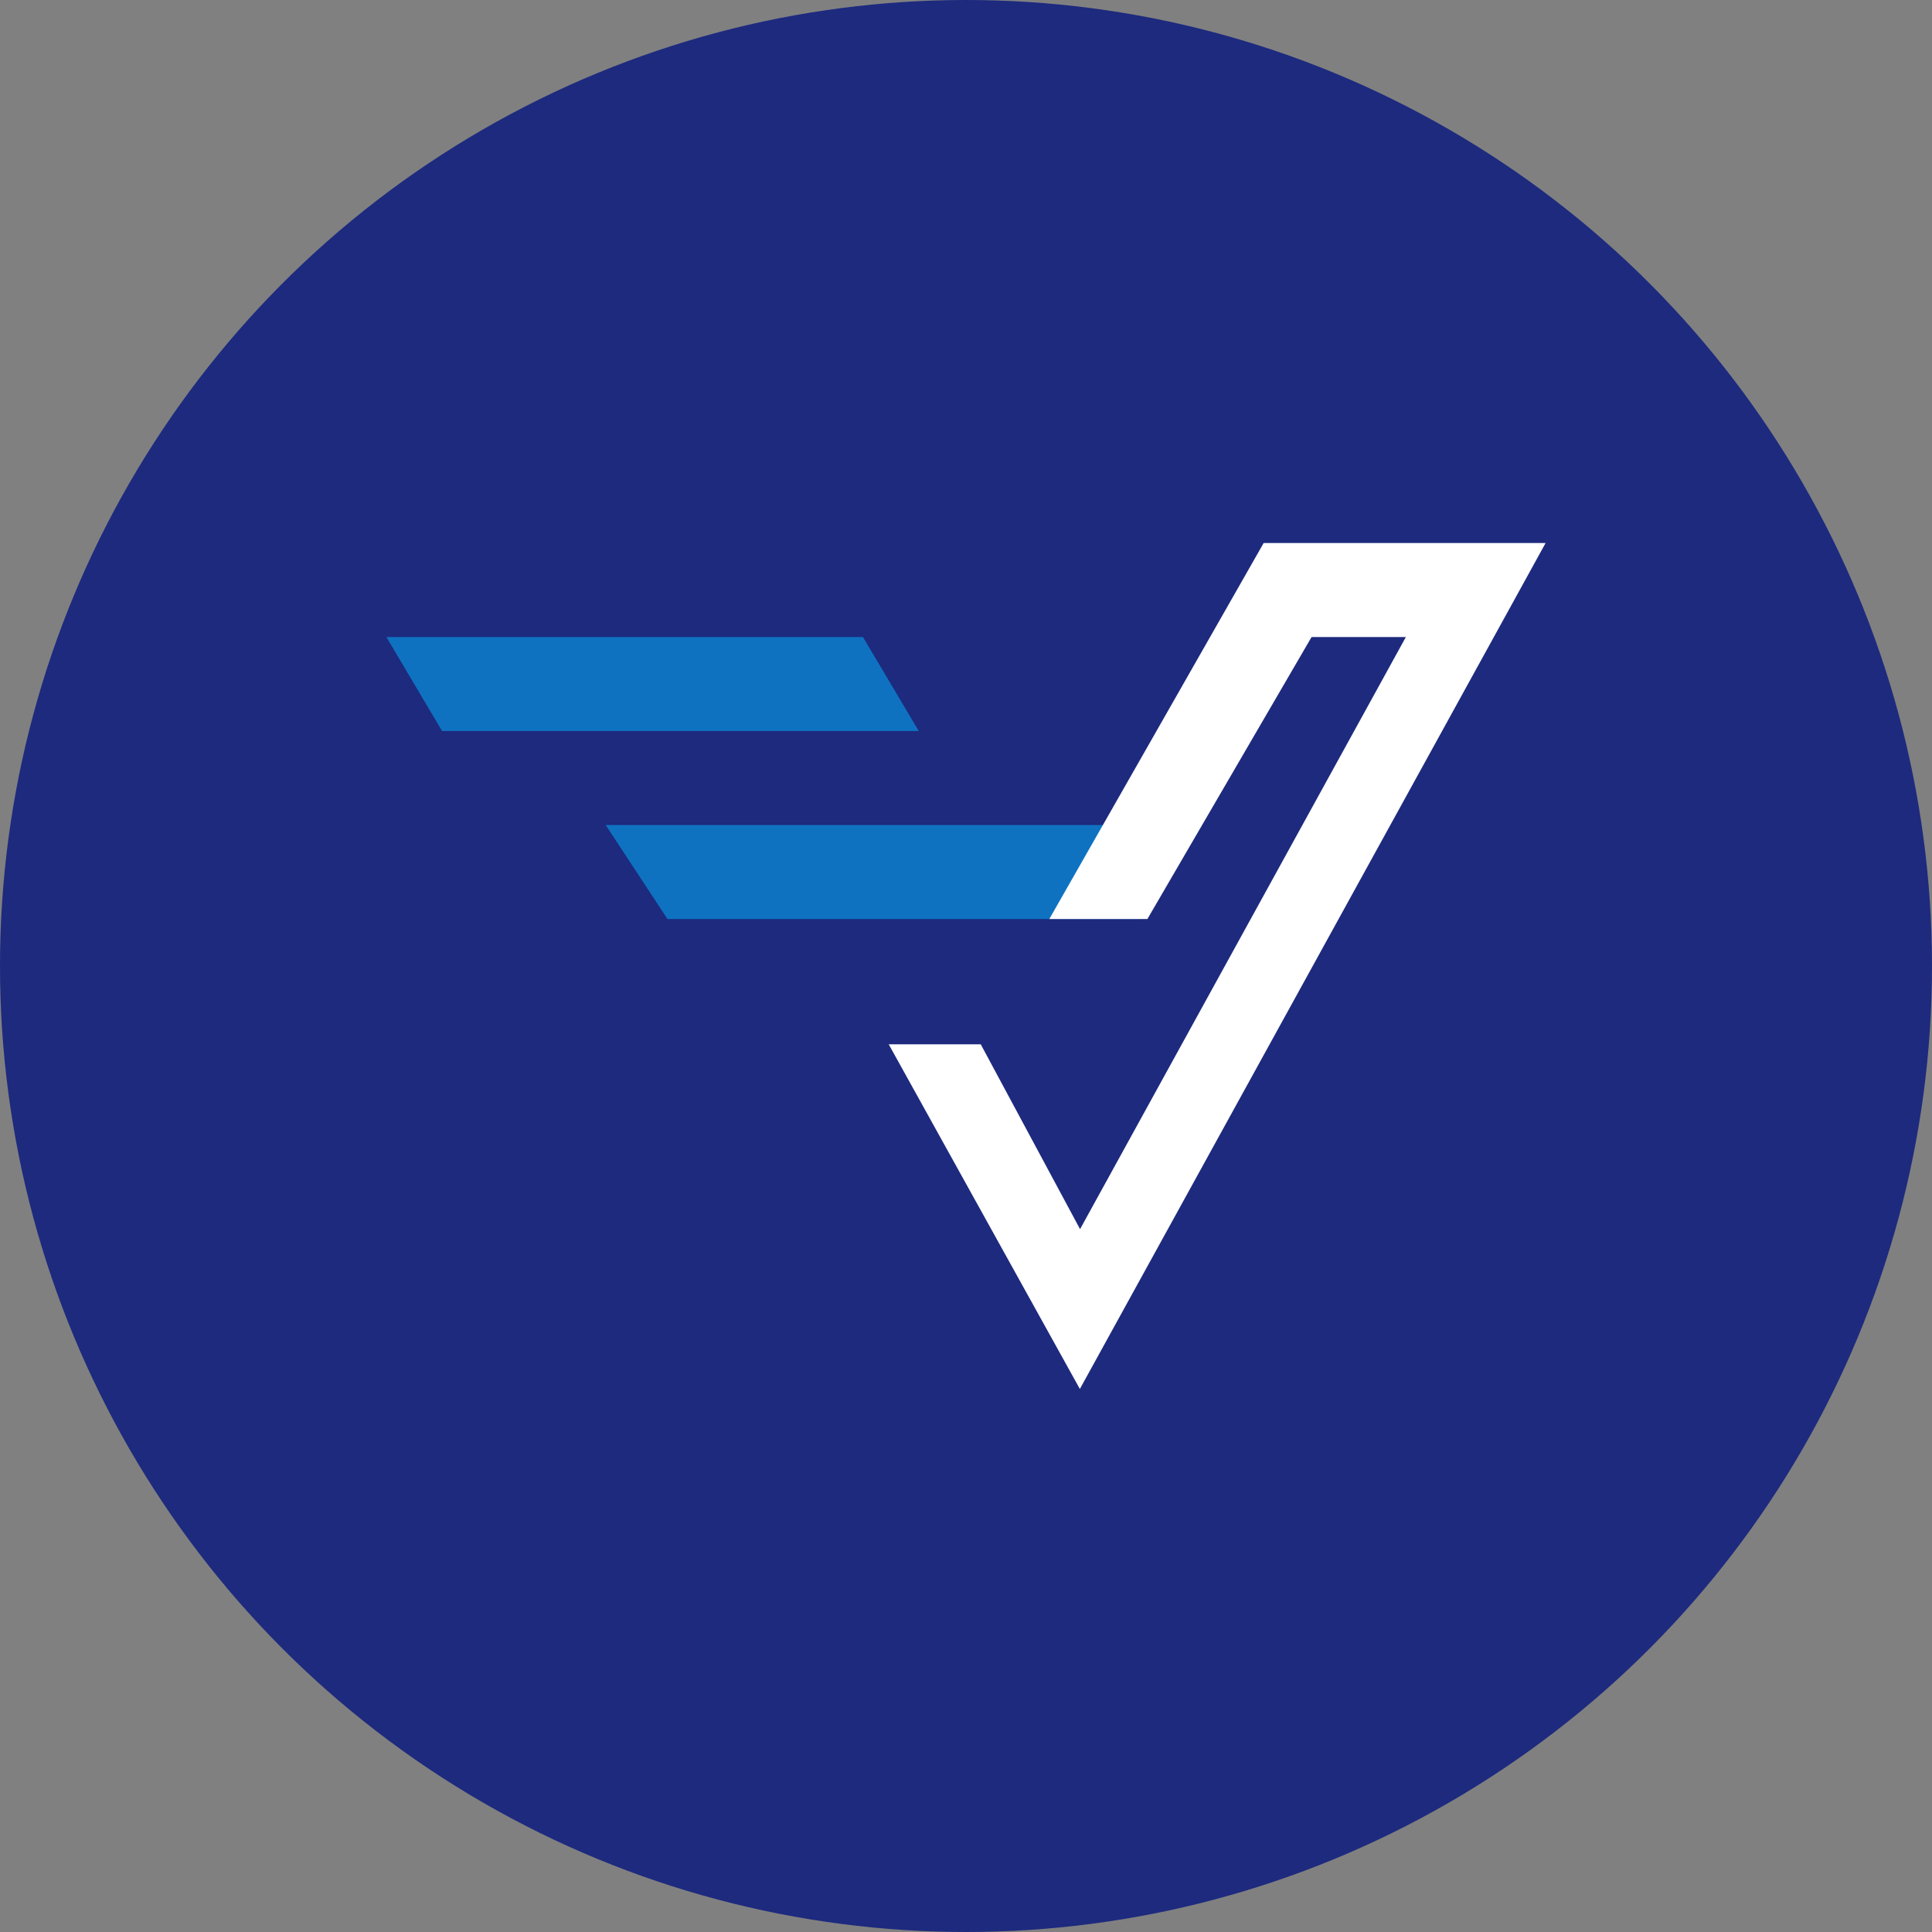
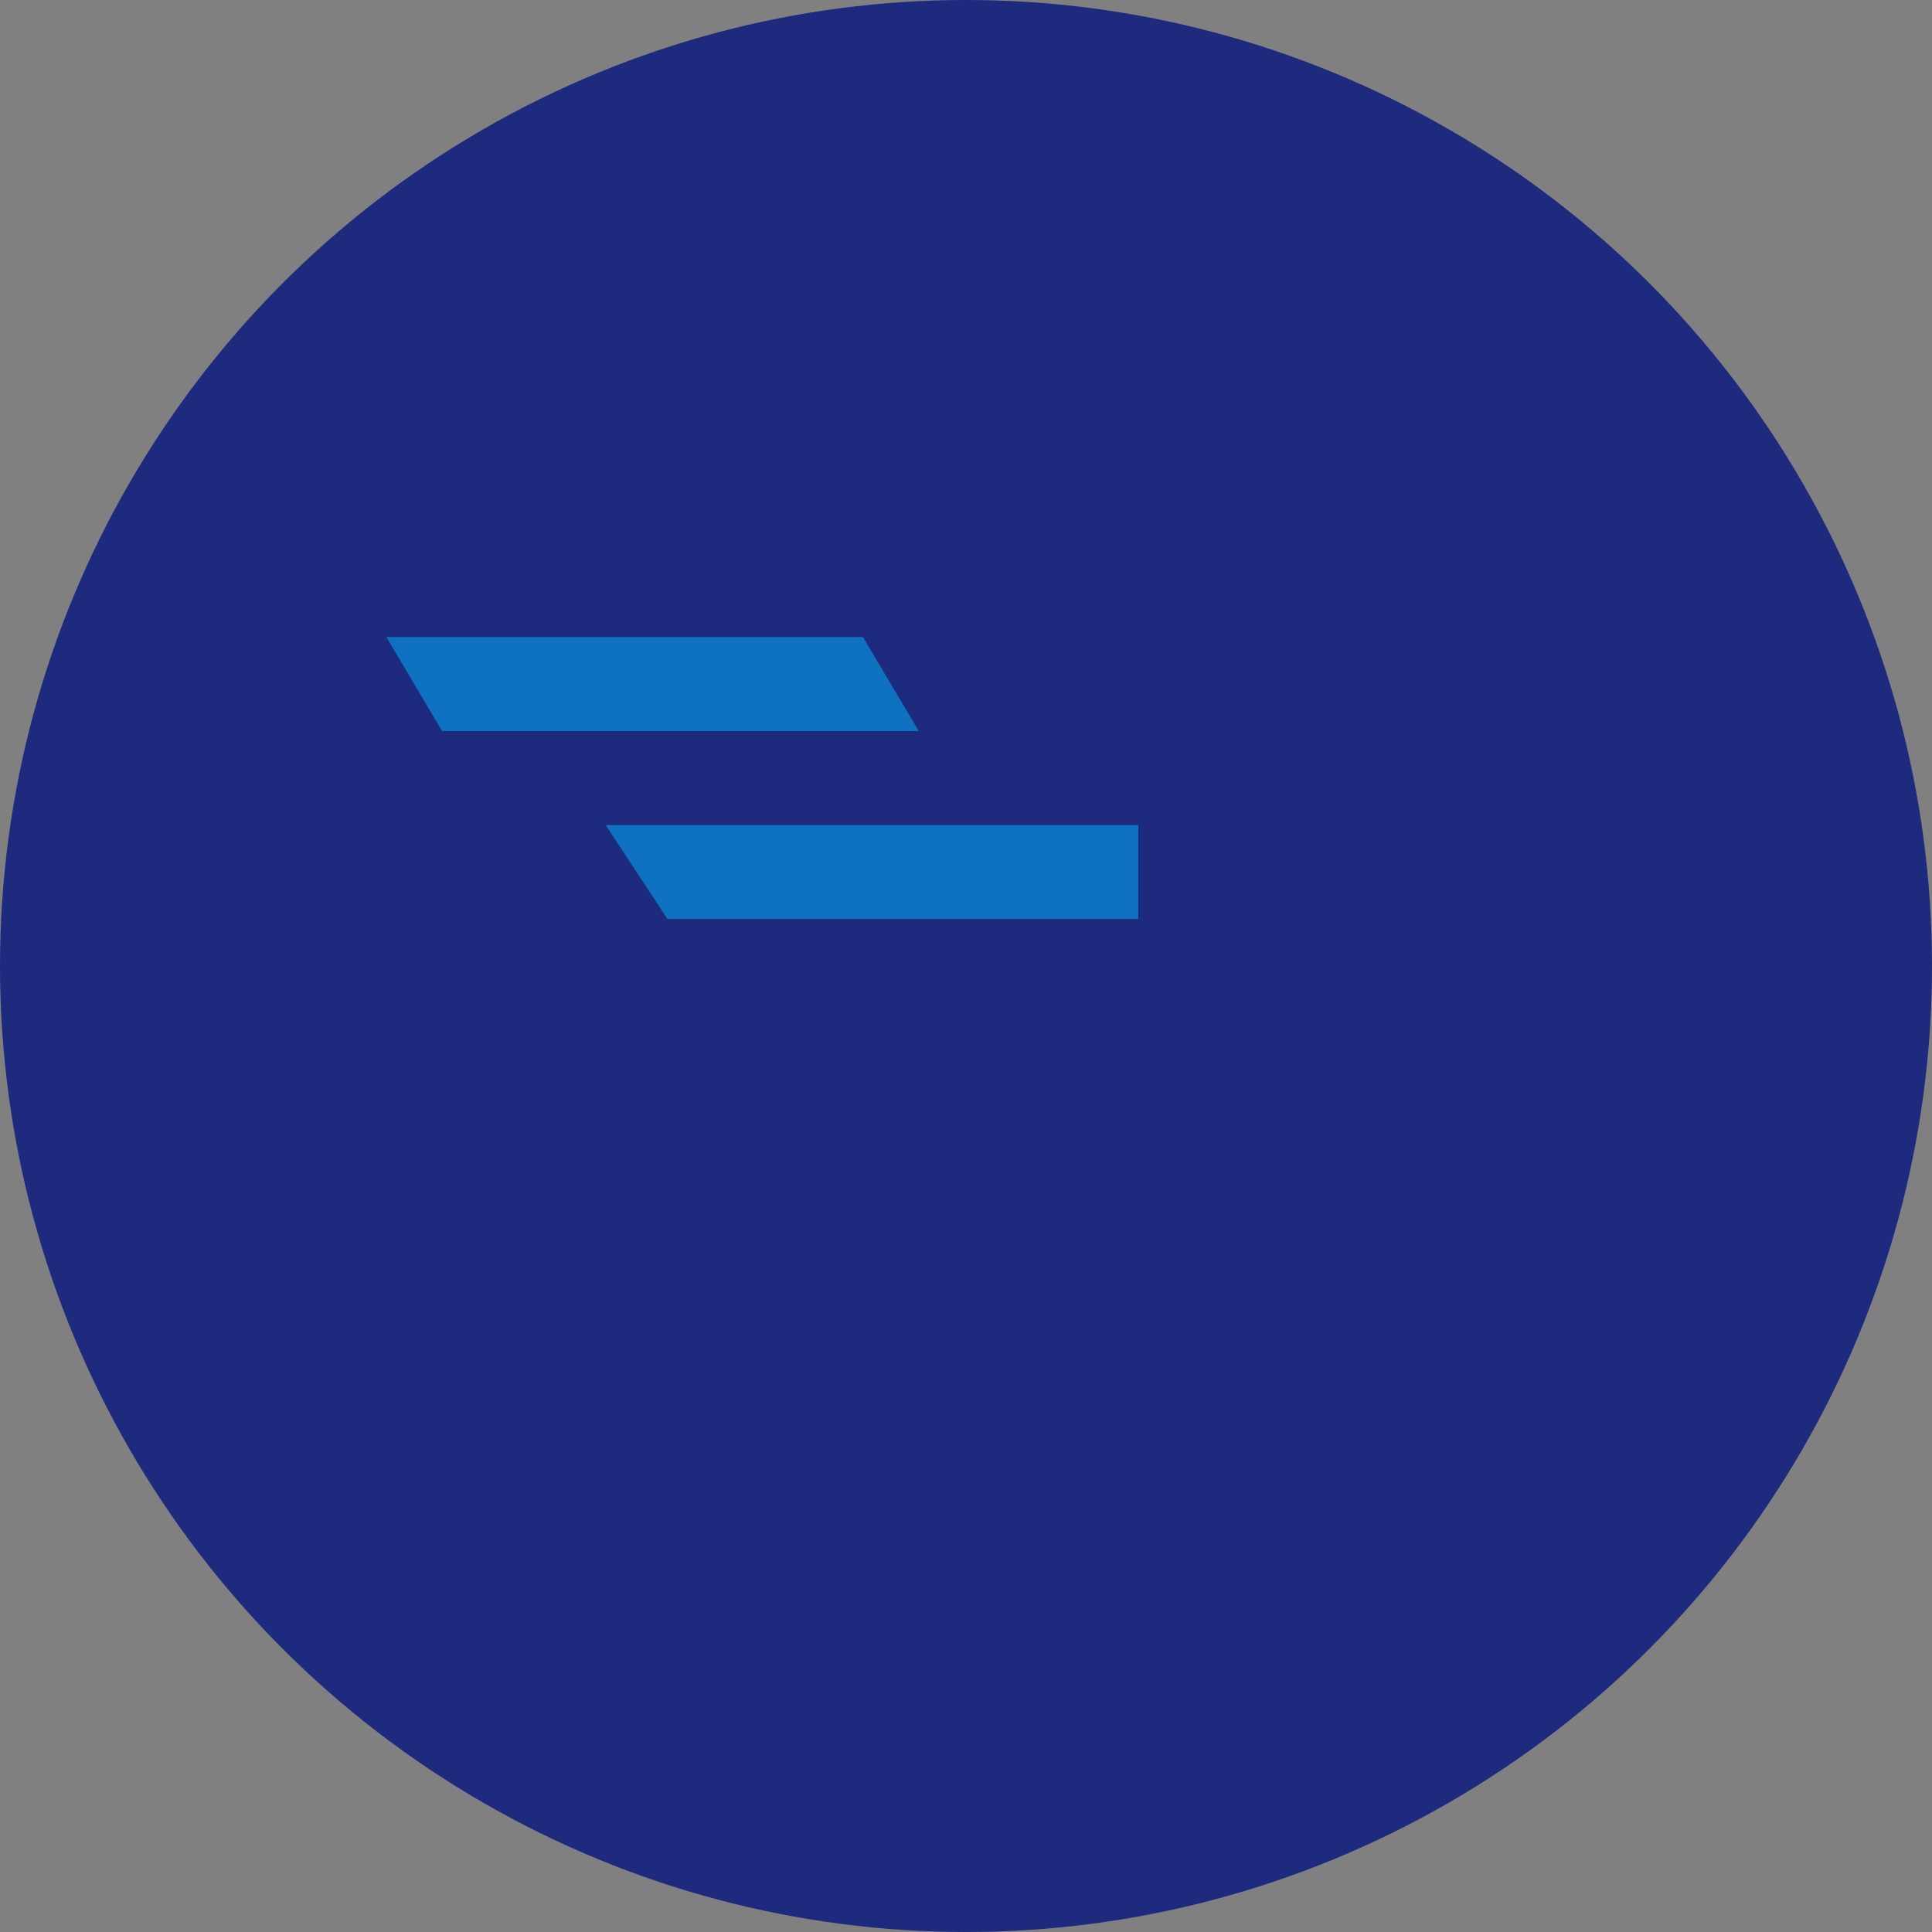
<svg xmlns="http://www.w3.org/2000/svg" id="Layer_1" data-name="Layer 1" viewBox="0 0 300 300" width="300" height="300">
  <rect x="0" y="0" width="300" height="300" fill="#808080" stroke="none" />
  <defs>
    <clipPath id="bz_circular_clip">
      <circle cx="150.0" cy="150.0" r="150.0" />
    </clipPath>
  </defs>
  <g clip-path="url(#bz_circular_clip)">
    <rect x="-1.5" y="-1.5" width="303" height="303" fill="#1d2a7e" />
    <path d="M103.64,142.7l-9.59-14.59h82.71V142.7Zm-35-29.19L60,98.92h74l8.66,14.59Z" fill="#0e72c1" />
-     <path d="M196.22,84.32,162.94,142.7h15.23l25.49-43.78H218.3l-50.59,91.94-15.42-28.7H138l29.68,53.52L240,84.32Z" fill="#fff" />
  </g>
</svg>